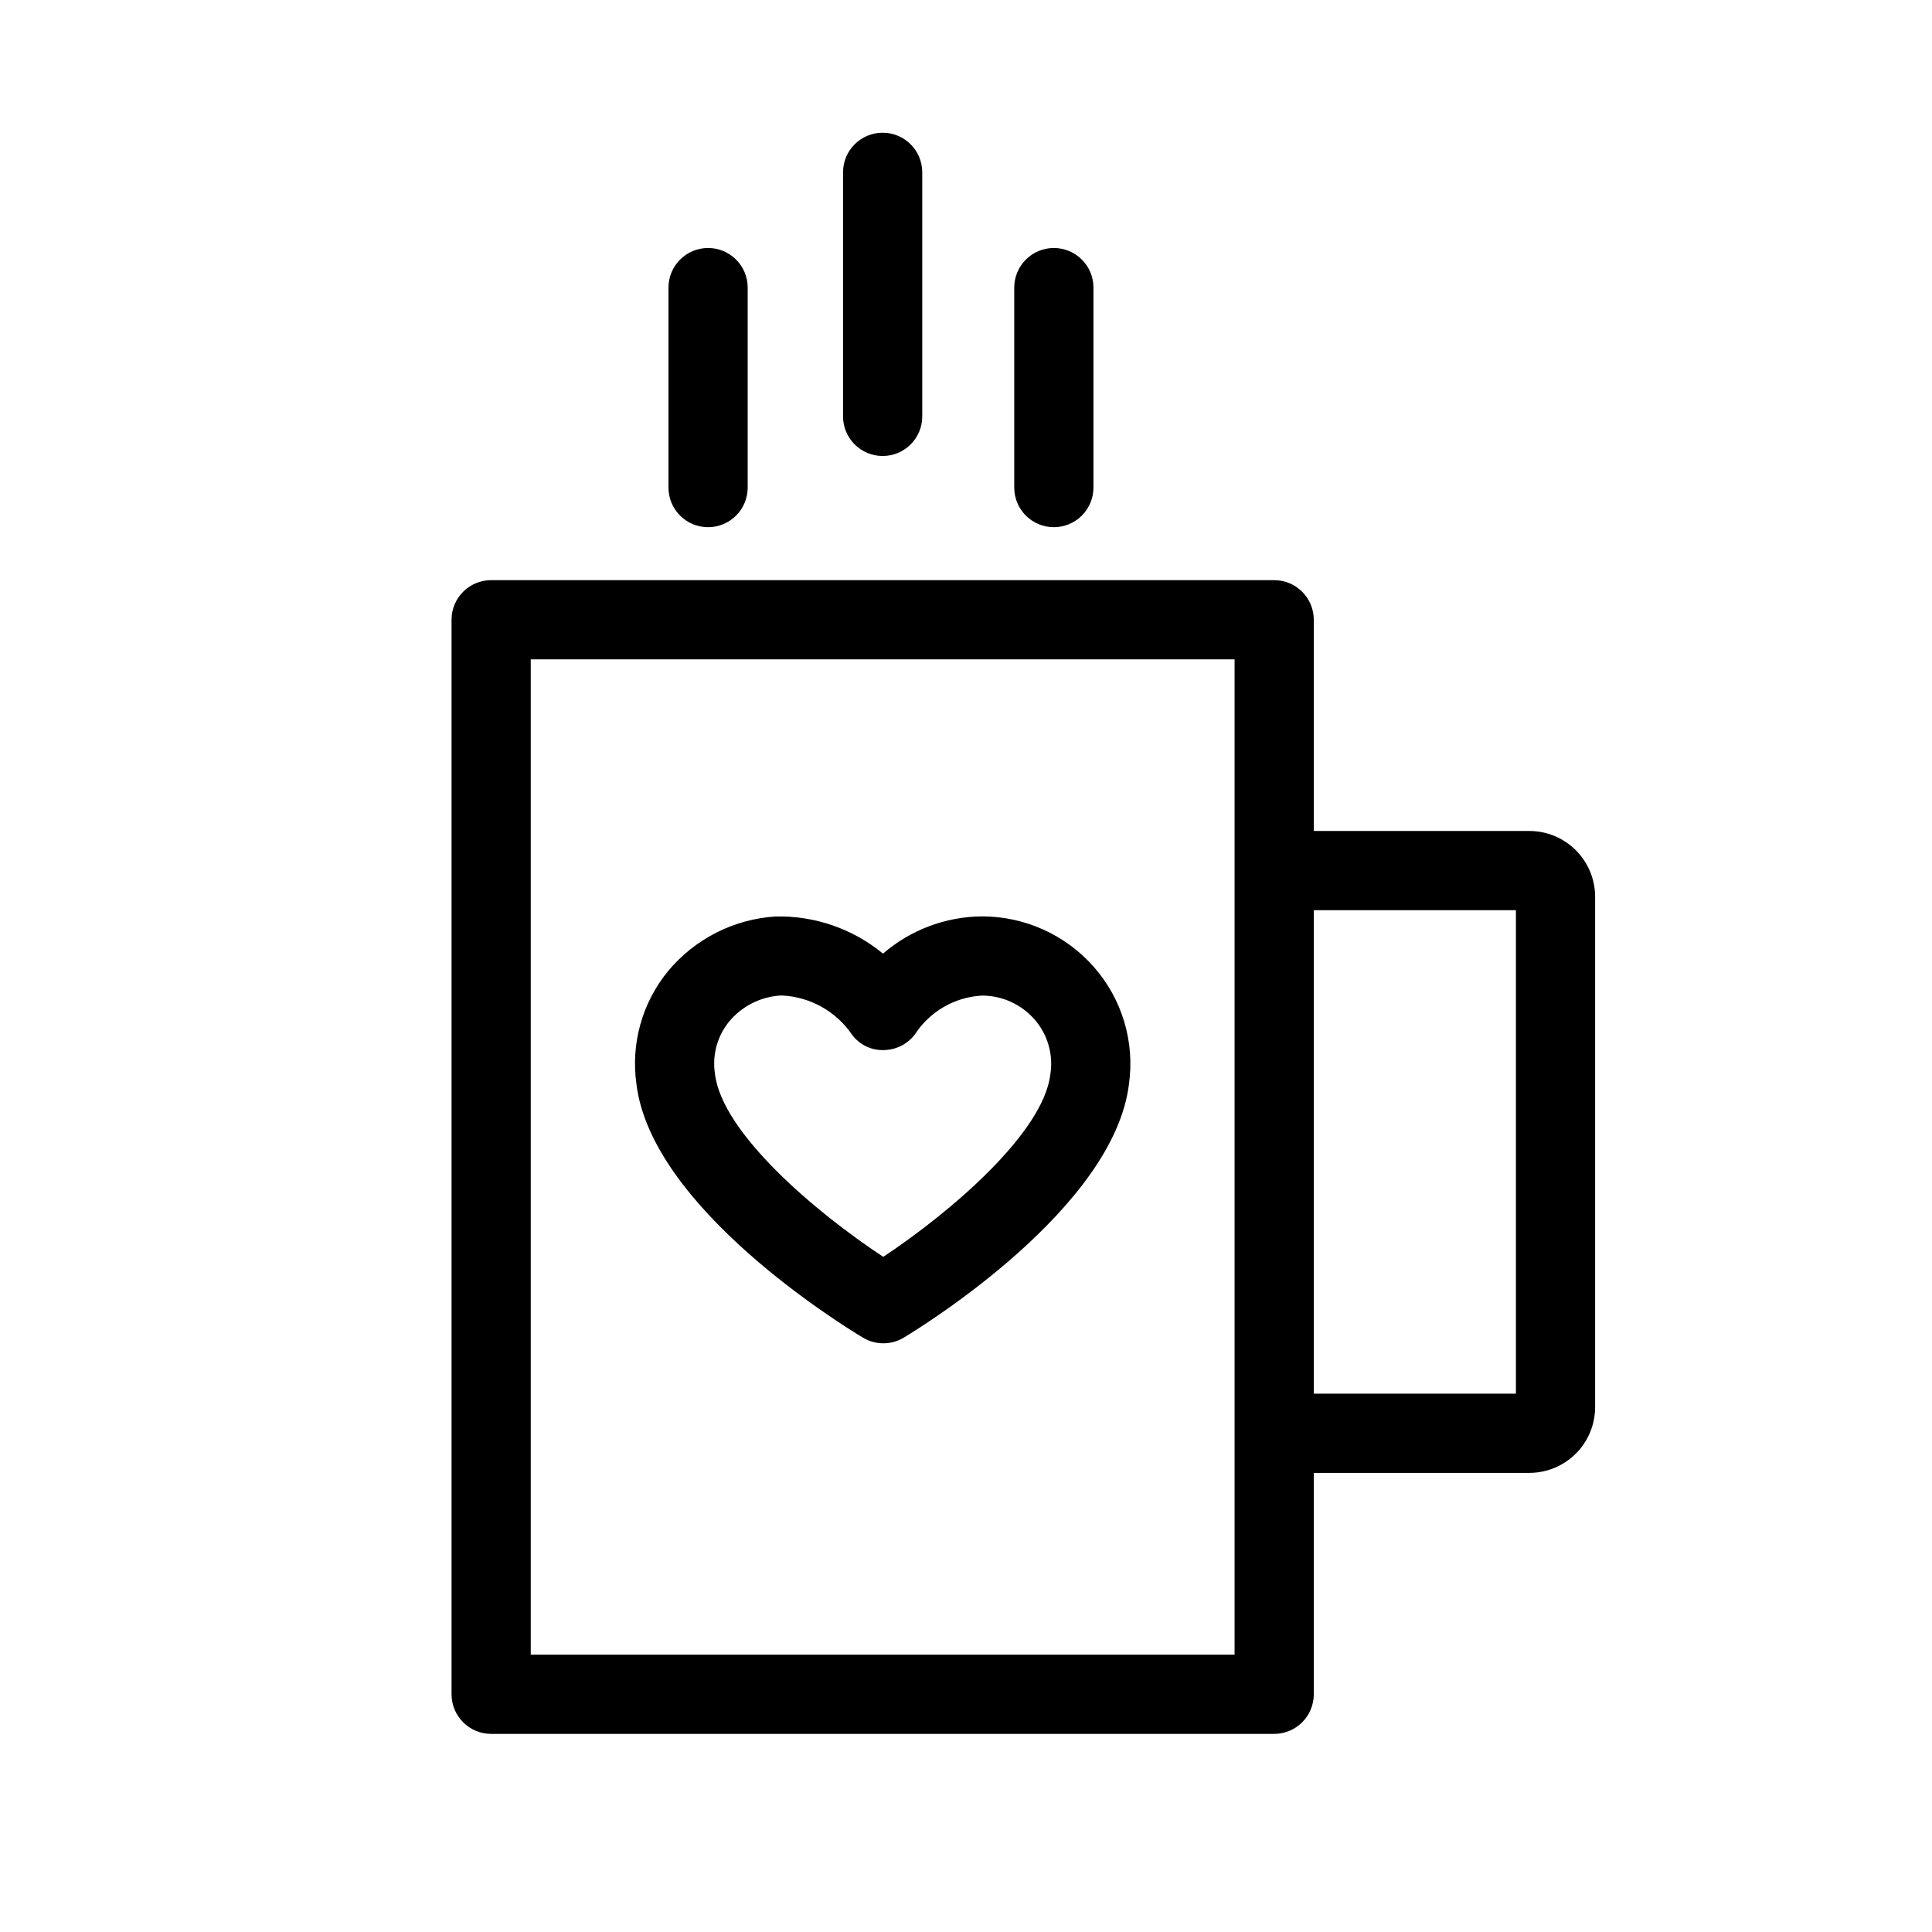
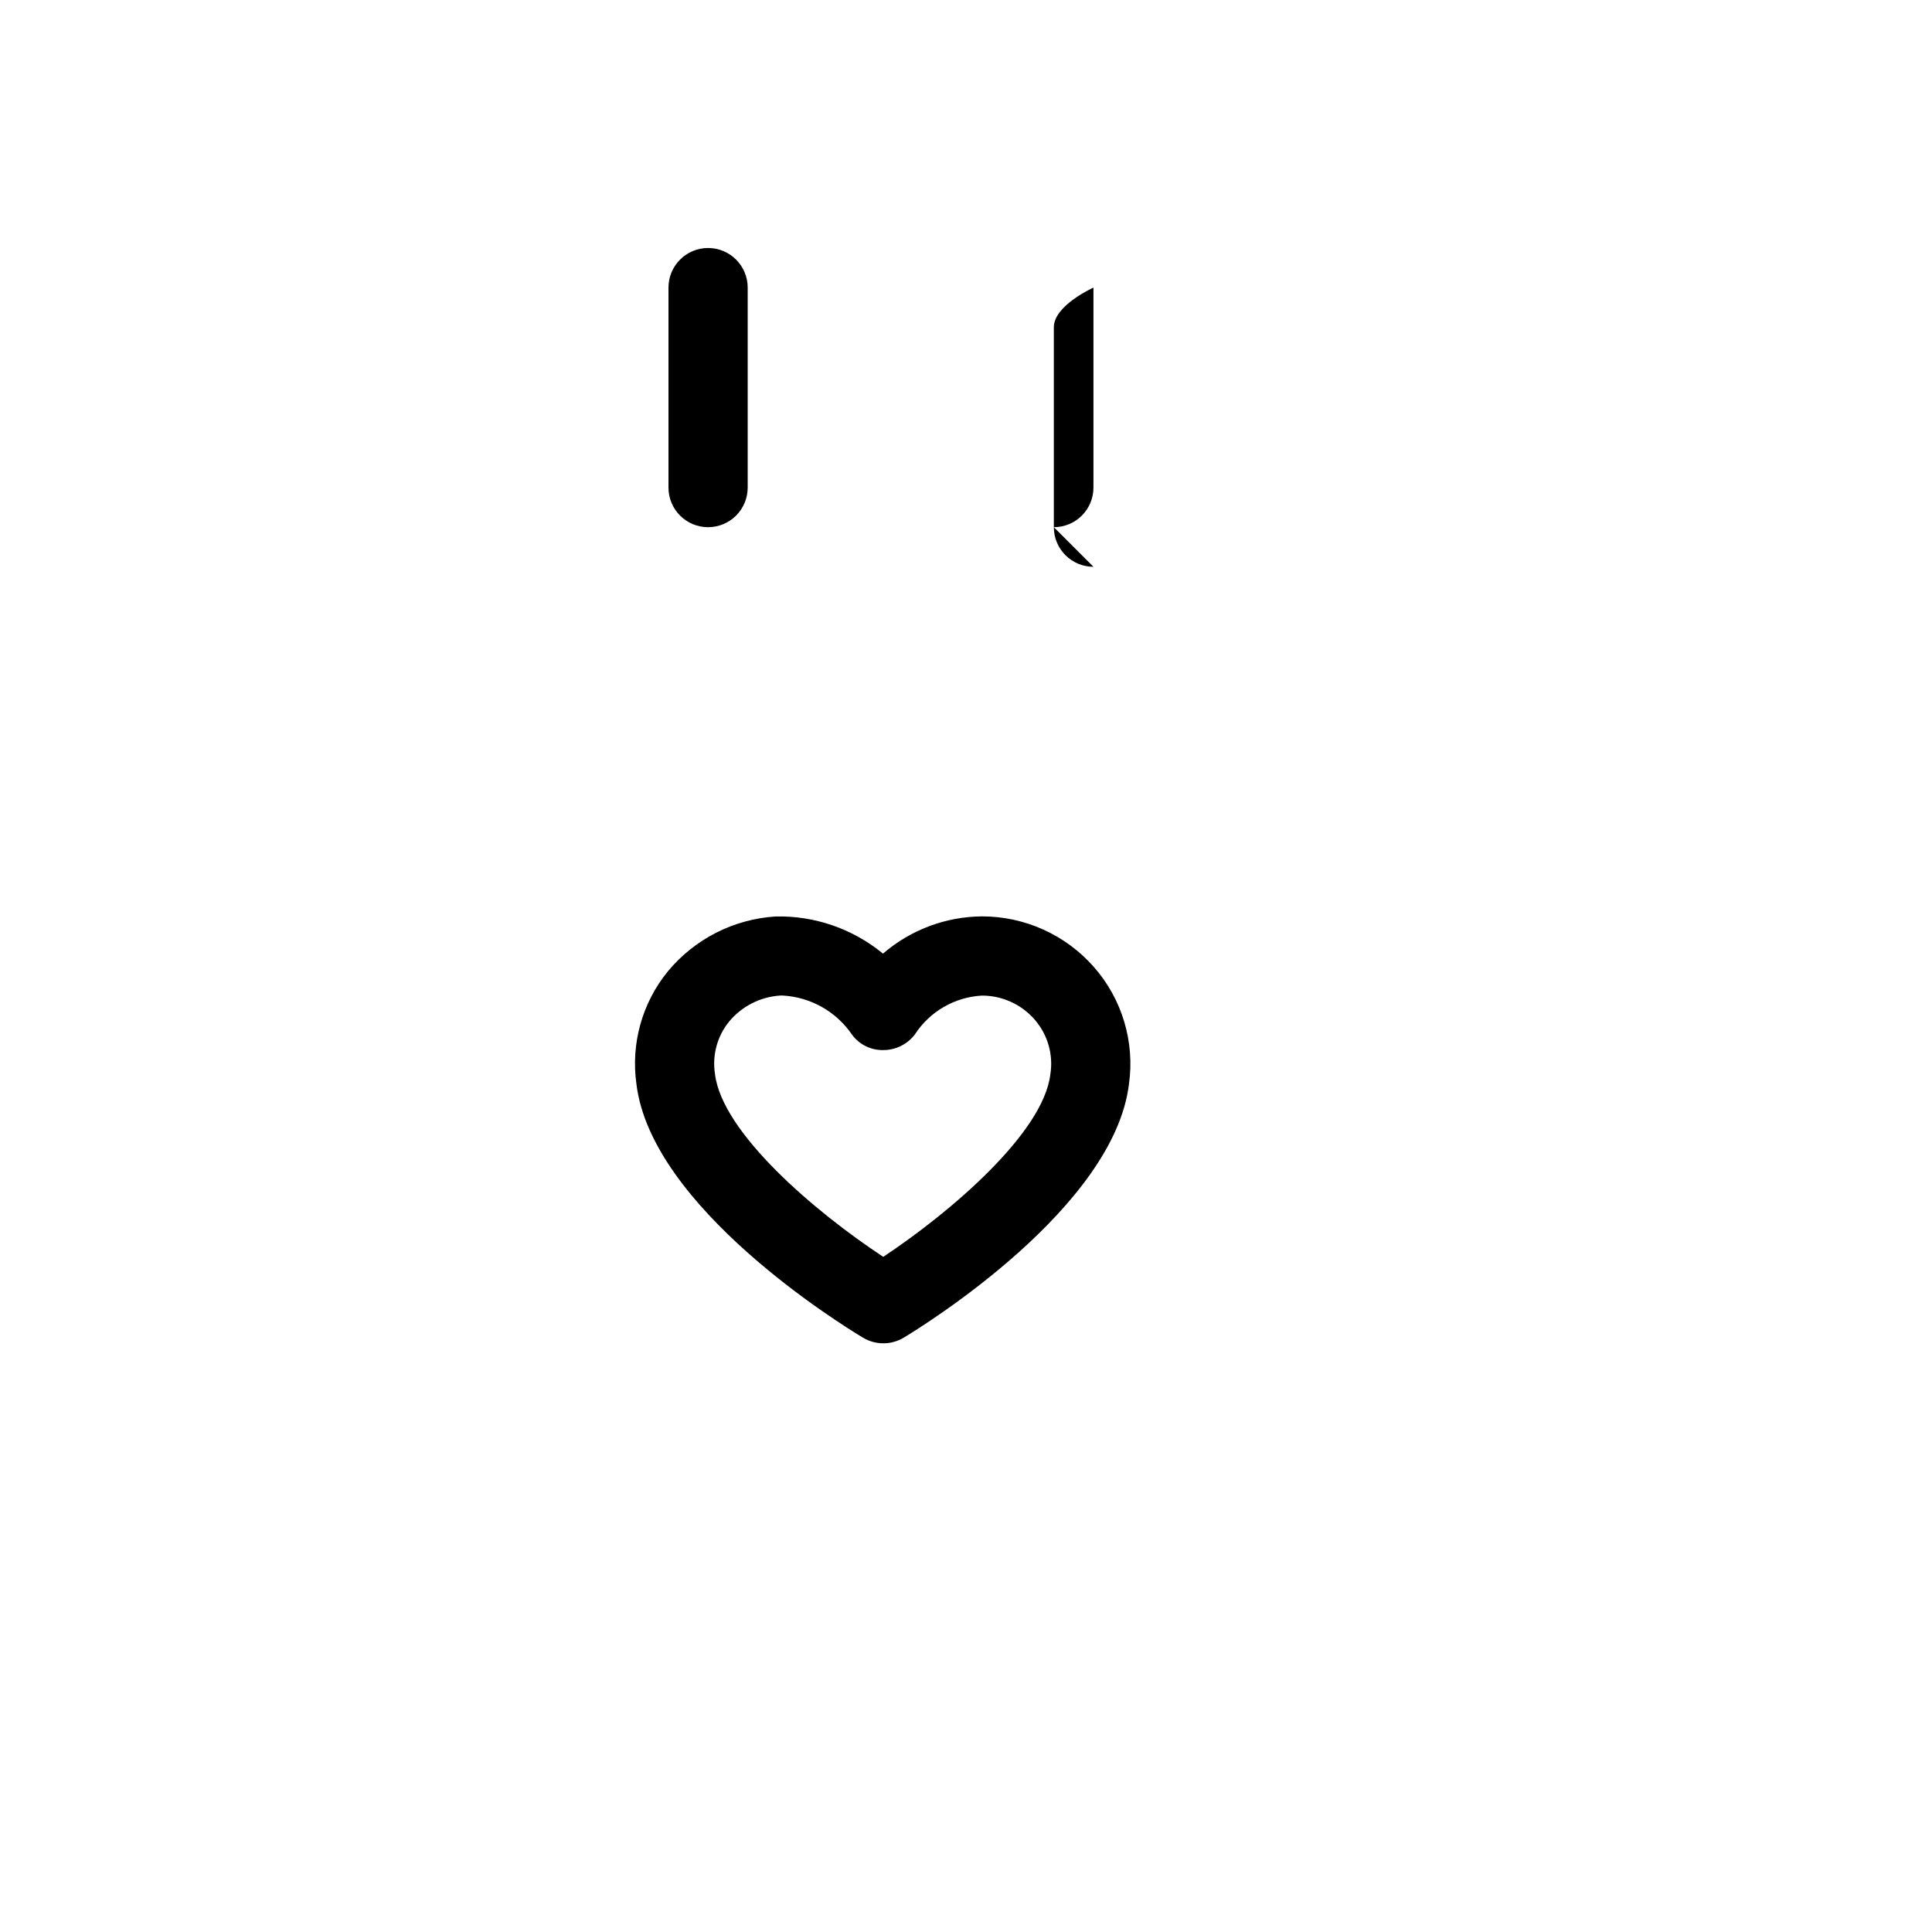
<svg xmlns="http://www.w3.org/2000/svg" fill="#000000" width="800px" height="800px" version="1.1" viewBox="144 144 512 512">
  <g>
-     <path d="m549.3 364.22h-57.133v-55.977c0-2.785-1.105-5.453-3.074-7.422s-4.641-3.074-7.422-3.074h-207.51c-5.797 0-10.496 4.699-10.496 10.496v284.76c0 5.797 4.699 10.496 10.496 10.496h207.51c2.781 0 5.453-1.105 7.422-3.074s3.074-4.641 3.074-7.422v-58.672h57.133c4.621-0.008 9.047-1.844 12.316-5.109 3.266-3.269 5.102-7.695 5.109-12.316v-135.27c-0.008-4.617-1.844-9.047-5.109-12.312-3.269-3.269-7.695-5.106-12.316-5.109zm-78.125 218.29h-186.52v-263.77h186.52zm74.559-69.168h-53.566v-128.13h53.566z" />
    <path d="m331.65 283.71c2.781 0 5.453-1.105 7.422-3.074s3.074-4.637 3.074-7.422v-52.996c0-5.797-4.699-10.496-10.496-10.496s-10.496 4.699-10.496 10.496v52.996c0 5.797 4.699 10.496 10.496 10.496z" />
-     <path d="m423.28 283.71c2.781 0 5.453-1.105 7.422-3.074s3.074-4.637 3.074-7.422v-52.996c0-5.797-4.699-10.496-10.496-10.496s-10.496 4.699-10.496 10.496v52.996c0 2.785 1.105 5.453 3.074 7.422 1.965 1.969 4.637 3.074 7.422 3.074z" />
-     <path d="m377.91 264.84c5.797 0 10.496-4.699 10.496-10.496v-64.676c0-5.797-4.699-10.496-10.496-10.496-5.797 0-10.496 4.699-10.496 10.496v64.676c0 5.797 4.699 10.496 10.496 10.496z" />
+     <path d="m423.28 283.71c2.781 0 5.453-1.105 7.422-3.074s3.074-4.637 3.074-7.422v-52.996s-10.496 4.699-10.496 10.496v52.996c0 2.785 1.105 5.453 3.074 7.422 1.965 1.969 4.637 3.074 7.422 3.074z" />
    <path d="m404.23 386.85c-9.637 0.078-18.934 3.574-26.23 9.871-7.992-6.582-18.086-10.078-28.438-9.848-11.121 0.699-21.457 5.961-28.566 14.539-6.824 8.352-9.844 19.176-8.336 29.852 3.938 32.699 54.305 63.793 60.035 67.23 3.336 2 7.5 1.996 10.828-0.016 5.688-3.434 55.664-34.496 59.66-67.152 1.586-11.219-1.812-22.566-9.293-31.07-7.5-8.527-18.305-13.41-29.66-13.406zm18.125 41.816-0.012 0.086c-1.855 15.426-26.23 36.355-44.27 48.324-18.168-11.961-42.719-32.914-44.594-48.441h0.004c-0.789-4.953 0.57-10.012 3.734-13.902 3.348-4.031 8.191-6.519 13.414-6.894 0.227-0.012 0.457-0.016 0.688-0.016 7.445 0.379 14.285 4.223 18.48 10.387 1.949 2.644 5.066 4.164 8.348 4.07 3.266-0.016 6.336-1.551 8.309-4.152 3.938-6.07 10.543-9.895 17.773-10.285 5.316-0.004 10.379 2.281 13.895 6.273 3.504 3.981 5.059 9.312 4.234 14.551z" />
  </g>
</svg>